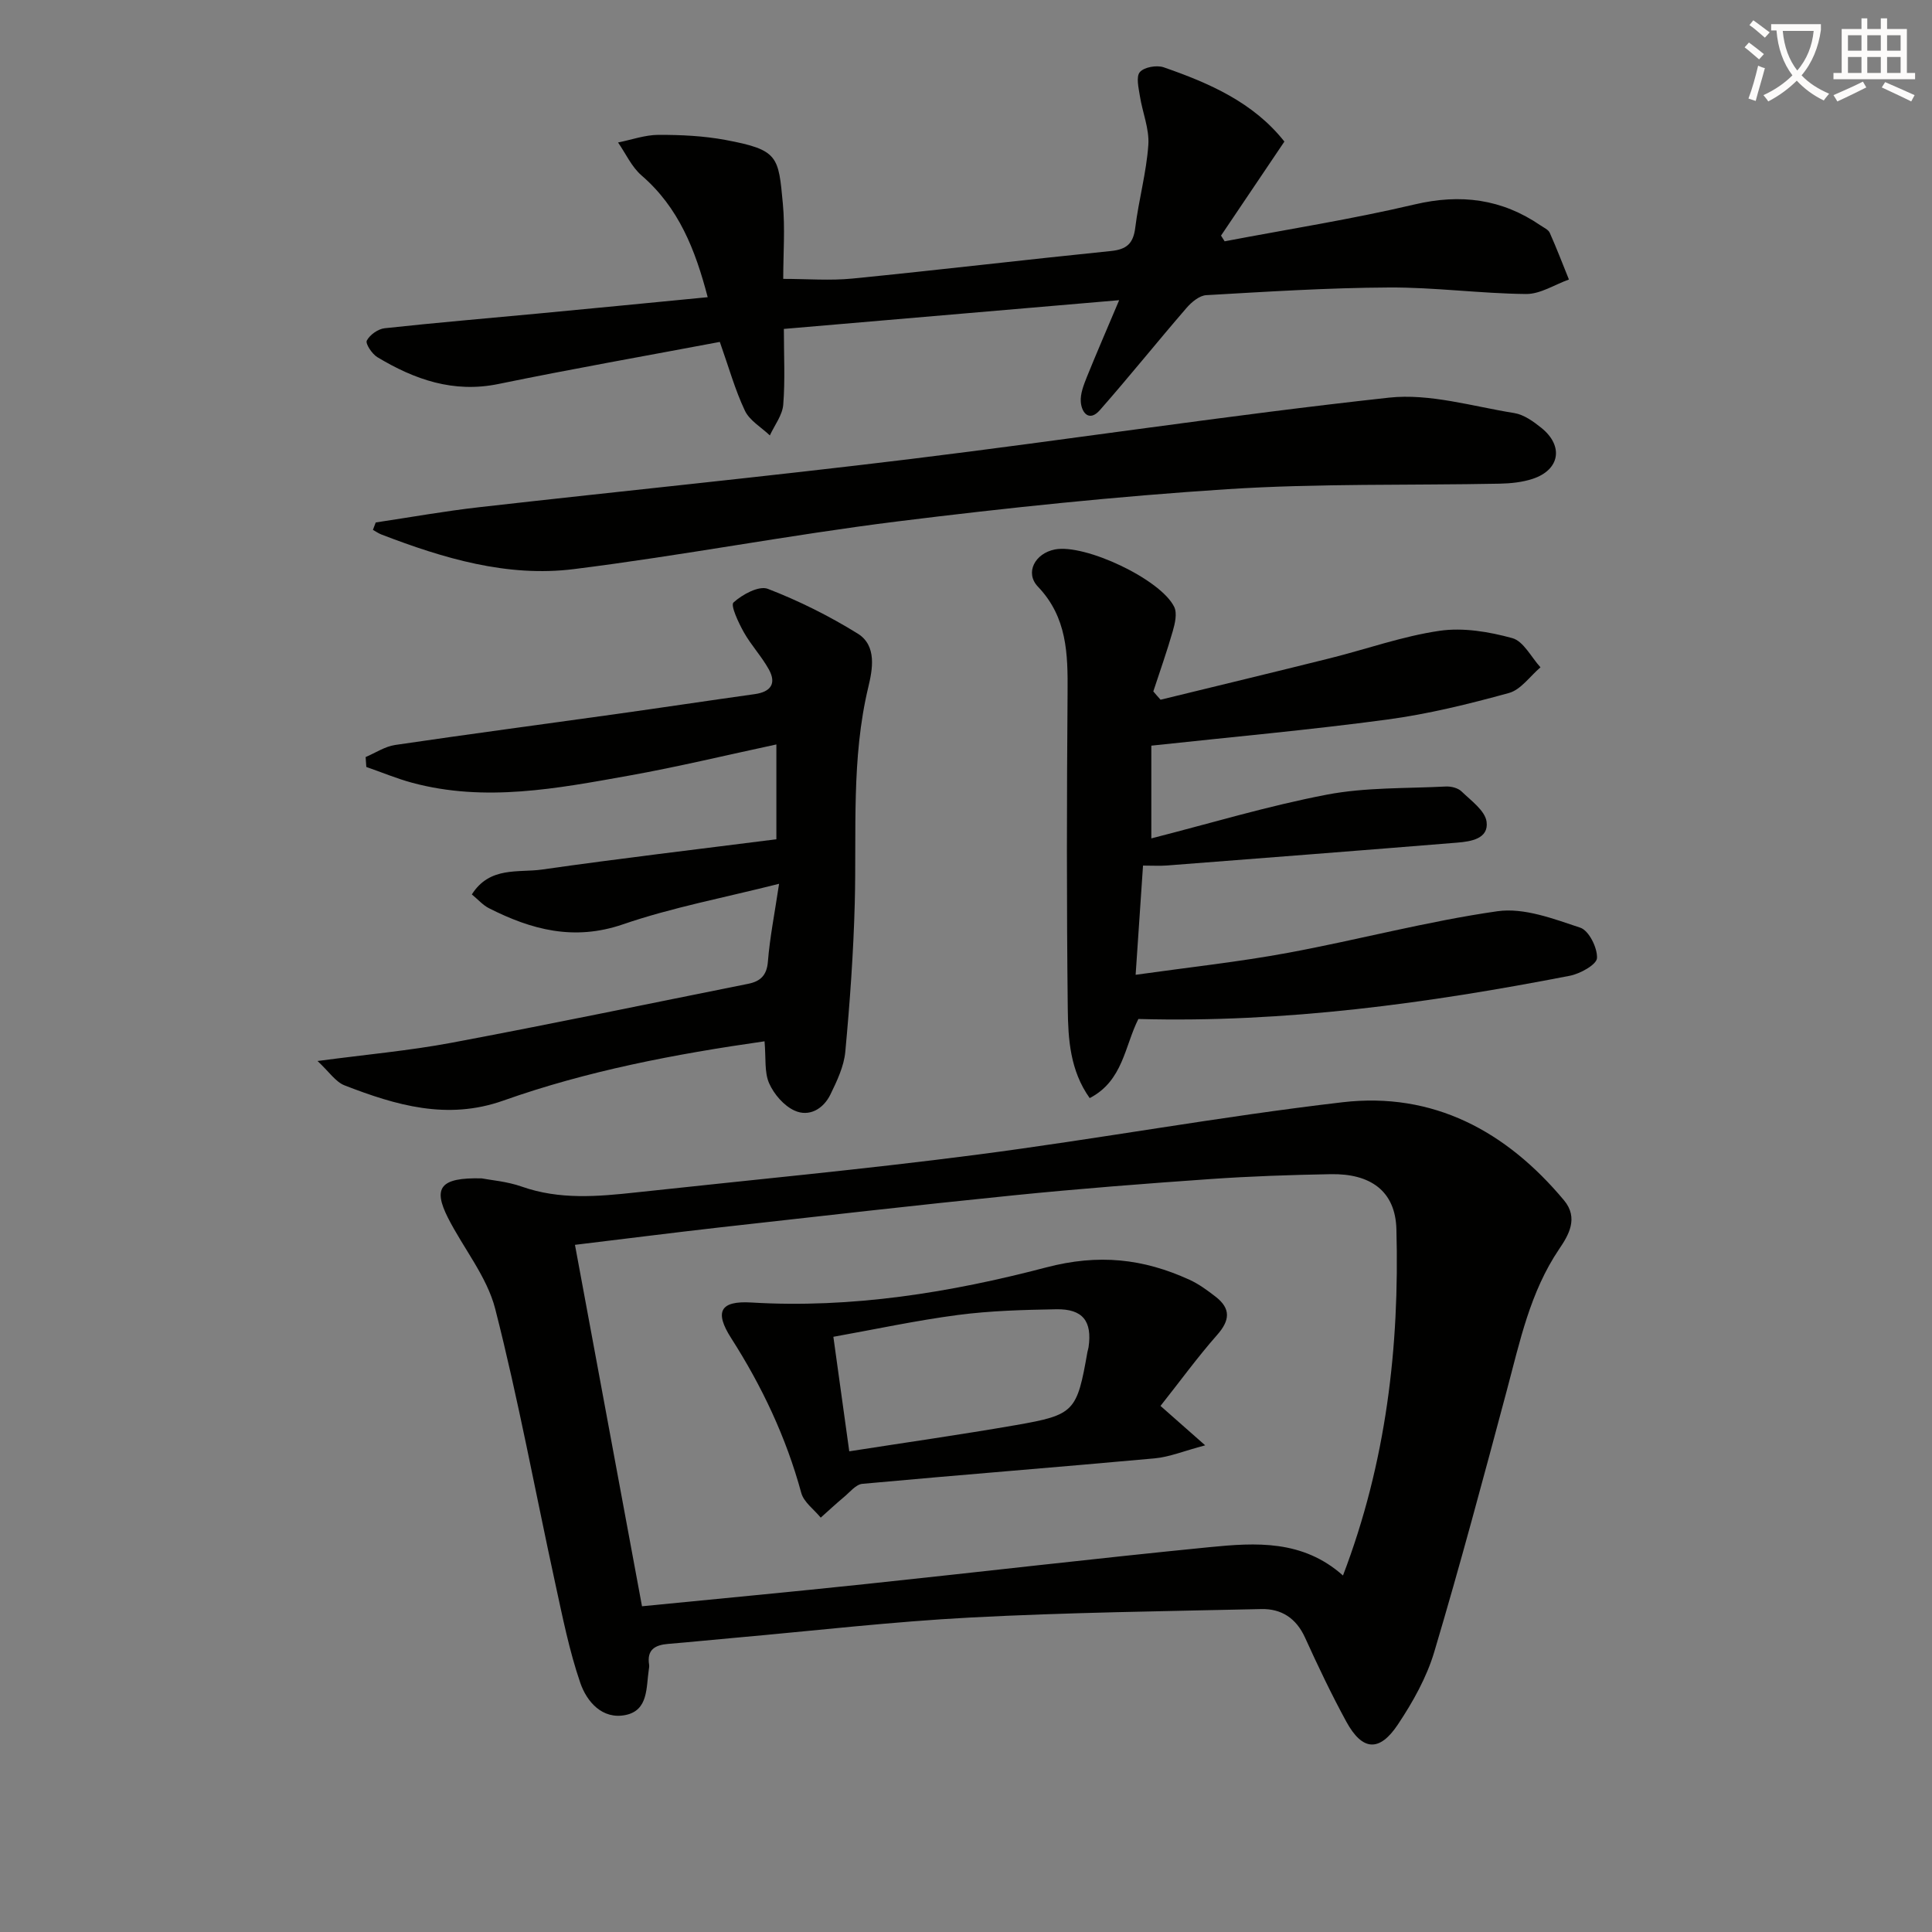
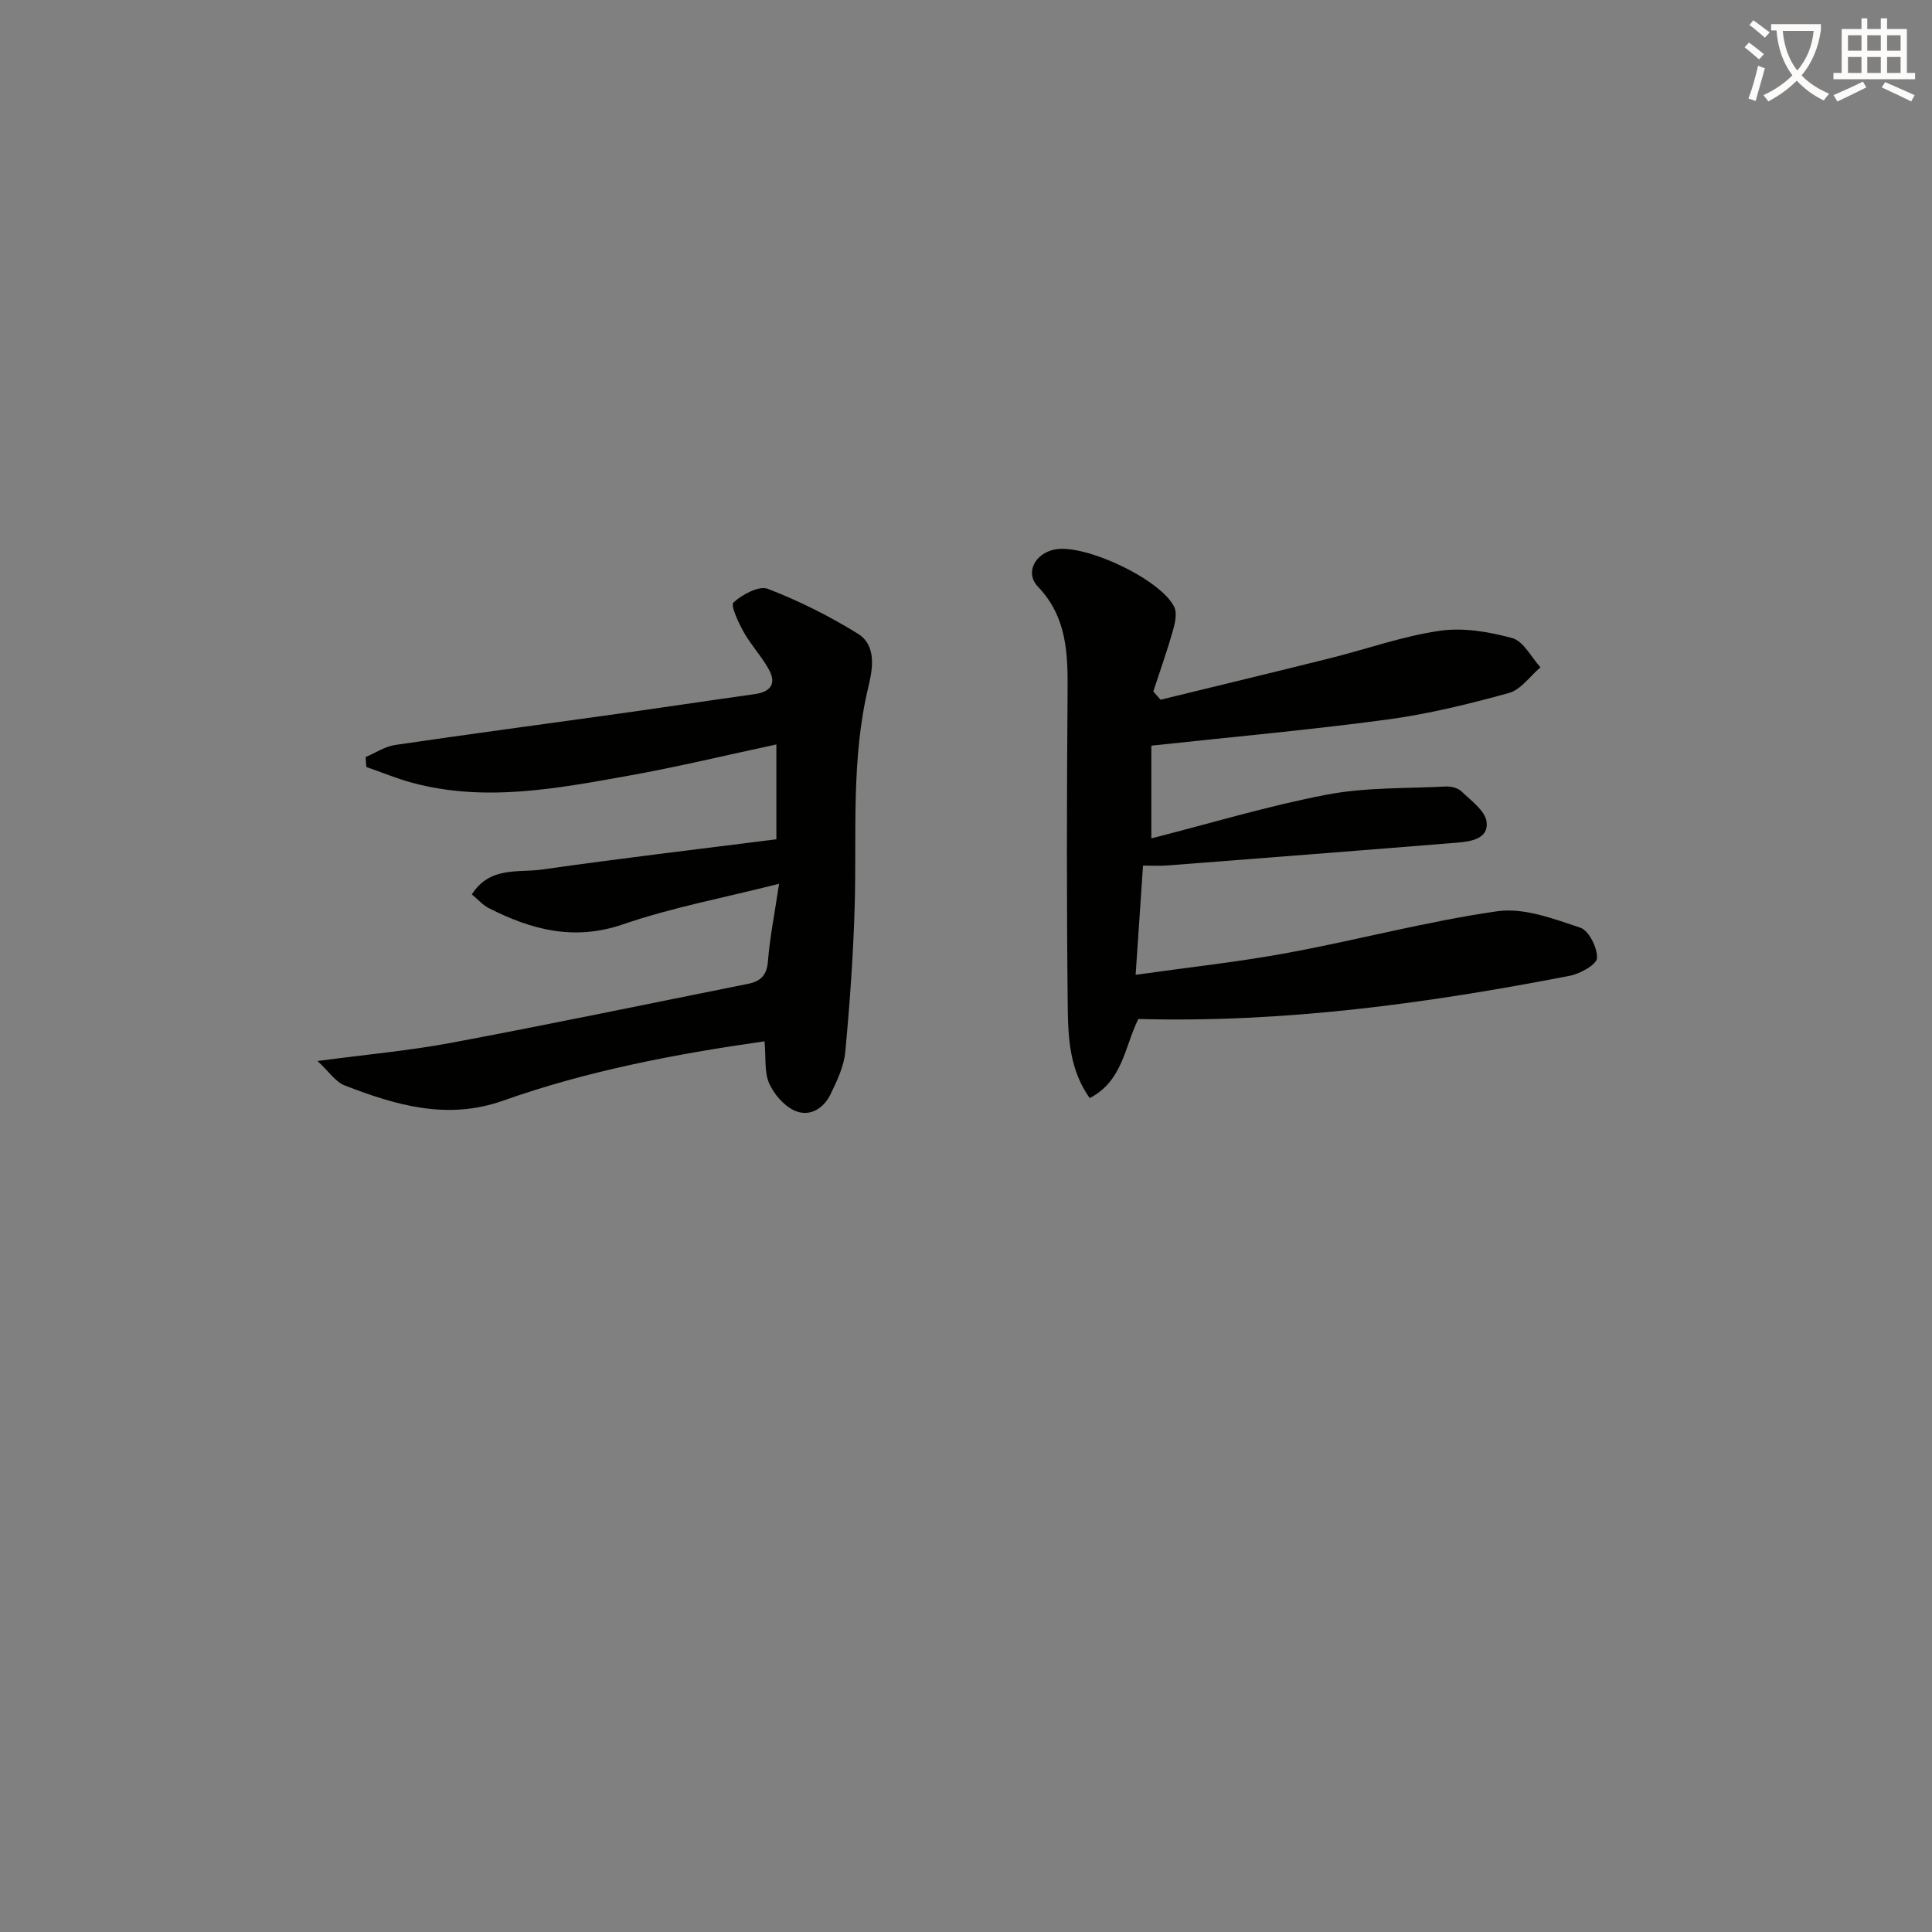
<svg xmlns="http://www.w3.org/2000/svg" enable-background="new 0 0 400 400" viewBox="0 0 400 400">
  <rect x="0" y="0" width="400" height="400" fill="#808080" stroke="none" />
  <path d="m362.1 8.8c1.1.8 2.1 1.6 3.1 2.4l-1 1.1c-1.3-1.1-2.3-2-3-2.5zm1.9 4.8c.5.2.9.4 1.4.5-.6 2.3-1.3 4.5-1.9 6.8l-1.5-.5c.8-2.1 1.4-4.3 2-6.8zm-1-9.4c1.3.9 2.4 1.8 3.4 2.5l-1 1.1c-1.4-1.2-2.4-2.1-3.2-2.6zm3.7 2.2v-1.4h10.3v1.2c-.5 3.6-1.8 6.8-4 9.4 1.5 1.6 3.4 2.8 5.7 3.8-.3.4-.7.8-1.1 1.4-2.3-1.1-4.1-2.5-5.6-4.1-1.6 1.6-3.6 3.1-5.9 4.3-.3-.5-.7-.9-1-1.3 2.4-1.1 4.4-2.5 6-4.1-1.9-2.5-3-5.6-3.3-9.3h-1.1zm8.8 0h-6.4c.3 3.3 1.3 6 3 8.2 2-2.3 3.1-5.1 3.4-8.2z" fill="#fcfbfa" />
  <path d="m385.3 3.8h1.3v2.2h2.8v-2.2h1.3v2.2h4.1v9.1h1.7v1.3h-16.9v-1.3h1.7v-9.1h4.1v-2.2zm.4 13.1.7 1.2c-1.8.9-3.8 1.9-6 2.9-.2-.4-.5-.8-.8-1.3 2.3-1 4.3-1.9 6.1-2.8zm-3.1-6.4h2.8v-3.2h-2.8zm0 4.6h2.8v-3.3h-2.8zm4-4.6h2.8v-3.2h-2.8zm0 4.6h2.8v-3.3h-2.8zm3.7 1.9c2.1.9 4.1 1.8 6.1 2.7l-.7 1.3c-2.2-1.1-4.2-2-6.1-2.9zm3.2-9.7h-2.8v3.2h2.8zm-2.8 7.8h2.8v-3.3h-2.8z" fill="#fcfbfa" />
  <g fill="#010100">
-     <path d="m99.72 243.97c1.84.36 5.23.62 8.32 1.71 7.81 2.75 15.69 2.06 23.62 1.2 23.45-2.55 46.95-4.75 70.34-7.78 25.36-3.29 50.55-7.93 75.94-10.89 18.78-2.19 33.91 5.98 45.87 20.3 3.09 3.7.9 7.29-1 10.09-6.03 8.92-8.13 19.14-10.83 29.23-4.84 18.1-9.68 36.22-15.03 54.17-1.58 5.31-4.44 10.4-7.54 15.05-3.84 5.76-7.37 5.44-10.67-.6-3.1-5.68-5.88-11.54-8.56-17.43-1.82-3.99-4.88-5.97-9.02-5.88-20.08.45-40.17.7-60.22 1.75-16.26.85-32.46 2.75-48.69 4.19-4.64.41-9.27.89-13.91 1.27-2.72.22-4.45 1.2-3.95 4.31.05.32-.01.67-.06 1-.56 3.7-.07 8.43-4.79 9.41-4.84 1-8.06-2.76-9.4-6.66-2.29-6.67-3.67-13.66-5.18-20.58-4.13-18.95-7.63-38.06-12.43-56.84-1.71-6.68-6.58-12.53-9.79-18.87-3.14-6.21-1.61-8.36 6.98-8.15zm19.32 13.76c4.71 25.41 9.29 50.09 13.88 74.83 16.12-1.59 31.17-3 46.2-4.59 23.78-2.51 47.53-5.3 71.32-7.65 9.53-.94 19.25-1.57 27.61 5.87 8.95-23.41 11.72-47.36 11.06-71.71-.21-7.91-5.39-11.53-13.59-11.38-8.31.15-16.63.43-24.92 1.01-13.59.95-27.19 2-40.74 3.37-20.33 2.05-40.62 4.38-60.93 6.65-9.87 1.12-19.73 2.38-29.89 3.6z" />
    <path d="m240.28 144.87c11.71-2.86 23.44-5.68 35.13-8.6 7.56-1.89 14.98-4.55 22.64-5.67 4.88-.71 10.23.19 15.06 1.52 2.32.64 3.91 3.94 5.83 6.04-2.16 1.83-4.06 4.64-6.54 5.32-8.29 2.28-16.72 4.36-25.23 5.5-16.08 2.16-32.26 3.61-48.8 5.4v19.2c12.23-3.12 24.17-6.73 36.35-9.06 8.02-1.53 16.38-1.26 24.6-1.68 1.09-.06 2.53.29 3.27 1.01 1.98 1.92 4.88 3.98 5.19 6.28.47 3.53-3.25 4.1-6.1 4.33-20.02 1.63-40.04 3.18-60.07 4.73-1.48.11-2.98.02-4.96.02-.49 7.2-.96 14.24-1.53 22.61 11-1.55 21.34-2.66 31.55-4.55 14.5-2.68 28.8-6.53 43.37-8.61 5.48-.78 11.62 1.57 17.15 3.41 1.77.59 3.56 4.17 3.45 6.29-.07 1.35-3.47 3.24-5.62 3.66-29.4 5.71-58.99 9.77-89.33 8.95-2.85 5.62-3.16 12.79-10.08 16.38-4.06-5.69-4.47-12.21-4.54-18.52-.25-21.83-.21-43.66-.04-65.5.06-7.96-.08-15.52-6.13-21.86-2.76-2.88-.63-6.9 3.5-7.71 6.19-1.21 21.92 6.16 24.71 11.9.64 1.32.16 3.42-.3 5.01-1.2 4.2-2.67 8.32-4.03 12.48.49.59 1 1.15 1.5 1.72z" />
-     <path d="m231.71 62.15c-23.87 2.05-46.34 3.97-69.42 5.95 0 5.51.28 10.64-.13 15.7-.18 2.18-1.8 4.23-2.77 6.35-1.76-1.68-4.18-3.06-5.16-5.11-2.04-4.3-3.33-8.97-5.2-14.25-15.28 2.88-30.6 5.58-45.83 8.71-9.32 1.92-17.37-.92-25.07-5.55-1.1-.66-2.51-2.8-2.19-3.43.62-1.2 2.33-2.41 3.69-2.56 10.56-1.15 21.16-2.04 31.74-3.04 11.55-1.09 23.1-2.22 35.15-3.39-2.57-9.84-6-18.57-13.69-25.2-2.06-1.78-3.27-4.53-4.87-6.83 2.79-.56 5.58-1.57 8.38-1.58 4.63-.01 9.35.21 13.89 1.06 10.97 2.05 10.93 3.38 11.85 13.18.48 5.11.08 10.31.08 15.58 4.95 0 9.7.39 14.36-.07 17.84-1.77 35.65-3.89 53.49-5.7 3.25-.33 4.62-1.54 5.03-4.81.71-5.75 2.31-11.42 2.71-17.17.23-3.31-1.22-6.72-1.75-10.11-.26-1.68-.83-4.01 0-4.96.89-1.03 3.48-1.48 4.92-.99 9.46 3.28 18.58 7.26 25 15.38-4.46 6.62-8.79 13.04-13.12 19.47.25.39.5.79.75 1.18 13.12-2.5 26.33-4.57 39.32-7.63 9.55-2.25 18.05-1.15 26.07 4.33.68.47 1.62.87 1.92 1.54 1.42 3.18 2.66 6.44 3.97 9.67-2.95 1.05-5.91 3.02-8.85 3-9.46-.09-18.92-1.4-28.37-1.35-12.63.06-25.25.87-37.87 1.59-1.42.08-3.05 1.45-4.08 2.64-6.05 7-11.84 14.22-17.95 21.17-2.16 2.45-3.75.62-3.94-1.69-.14-1.7.61-3.56 1.27-5.22 1.97-4.88 4.08-9.72 6.67-15.86z" />
    <path d="m158.29 215.59c-18.62 2.66-36.69 6.11-54.1 12.28-11.6 4.11-22.24.96-32.84-3.15-1.89-.73-3.24-2.86-5.61-5.05 10.13-1.35 19-2.14 27.7-3.77 20.52-3.85 40.97-8.11 61.45-12.21 2.53-.51 3.88-1.73 4.1-4.64.39-4.92 1.37-9.8 2.31-16.07-11.37 2.88-22.12 4.89-32.34 8.4-10.12 3.47-18.91 1.12-27.72-3.34-1.25-.63-2.24-1.78-3.55-2.86 3.73-5.87 9.63-4.45 14.53-5.15 16.07-2.3 32.2-4.19 48.52-6.27 0-6.48 0-12.59 0-19.63-10.29 2.2-20.34 4.63-30.49 6.45-14.86 2.66-29.8 5.55-44.89 1.49-3.23-.87-6.35-2.18-9.52-3.28-.05-.68-.09-1.36-.14-2.05 2.03-.86 3.99-2.19 6.1-2.5 15.11-2.23 30.25-4.23 45.38-6.35 9.7-1.36 19.39-2.82 29.09-4.18 3.28-.46 4.53-2.16 2.93-5.08-1.49-2.71-3.68-5.03-5.2-7.73-1.1-1.96-2.79-5.57-2.14-6.16 1.82-1.66 5.26-3.53 7.1-2.83 6.45 2.48 12.74 5.63 18.62 9.27 4.04 2.5 3.05 7.5 2.19 11.09-3.54 14.79-2.41 29.77-2.8 44.7-.27 10.28-1.01 20.55-1.96 30.79-.28 3.02-1.72 6.04-3.08 8.84-1.46 2.99-4.39 4.72-7.44 3.33-2.2-1-4.25-3.39-5.25-5.65-1.01-2.29-.64-5.19-.95-8.69z" />
-     <path d="m77.79 108.17c7.15-1.07 14.27-2.35 21.44-3.16 29.69-3.37 59.43-6.33 89.09-9.95 33.11-4.05 66.09-9.11 99.24-12.73 8.44-.92 17.32 1.81 25.95 3.19 2 .32 3.98 1.75 5.63 3.08 4.65 3.75 3.8 8.69-1.82 10.54-2.15.71-4.54.95-6.83 1-18.8.37-37.64-.07-56.38 1.14-22.86 1.48-45.68 3.86-68.41 6.69-22.37 2.79-44.54 7.07-66.91 9.86-13.78 1.72-27-2.24-39.83-7.17-.61-.24-1.17-.63-1.75-.96.2-.51.39-1.02.58-1.53z" />
-     <path d="m240.27 291.08c3.35 2.96 5.7 5.03 9.25 8.16-4.39 1.16-7.39 2.42-10.48 2.7-20.16 1.84-40.34 3.42-60.49 5.27-1.35.12-2.6 1.73-3.82 2.74-1.64 1.37-3.21 2.83-4.81 4.26-1.38-1.7-3.51-3.2-4.03-5.13-3.13-11.49-8.12-22.05-14.52-32.05-3.48-5.45-2.28-7.75 4.18-7.36 20.81 1.25 41.21-2.06 61.03-7.26 10.9-2.86 20.12-1.82 29.69 2.55 1.93.88 3.71 2.19 5.4 3.5 3.19 2.47 3 4.91.3 7.95-4.02 4.56-7.61 9.51-11.7 14.67zm-64.44 9.4c11.65-1.82 23.11-3.45 34.51-5.43 12.14-2.11 12.63-2.79 14.8-15.13.06-.33.18-.64.23-.97.79-5.4-1.18-7.98-6.68-7.88-6.79.12-13.63.3-20.35 1.18-8.62 1.13-17.15 2.97-25.8 4.52 1.13 8.13 2.14 15.46 3.29 23.71z" />
  </g>
</svg>